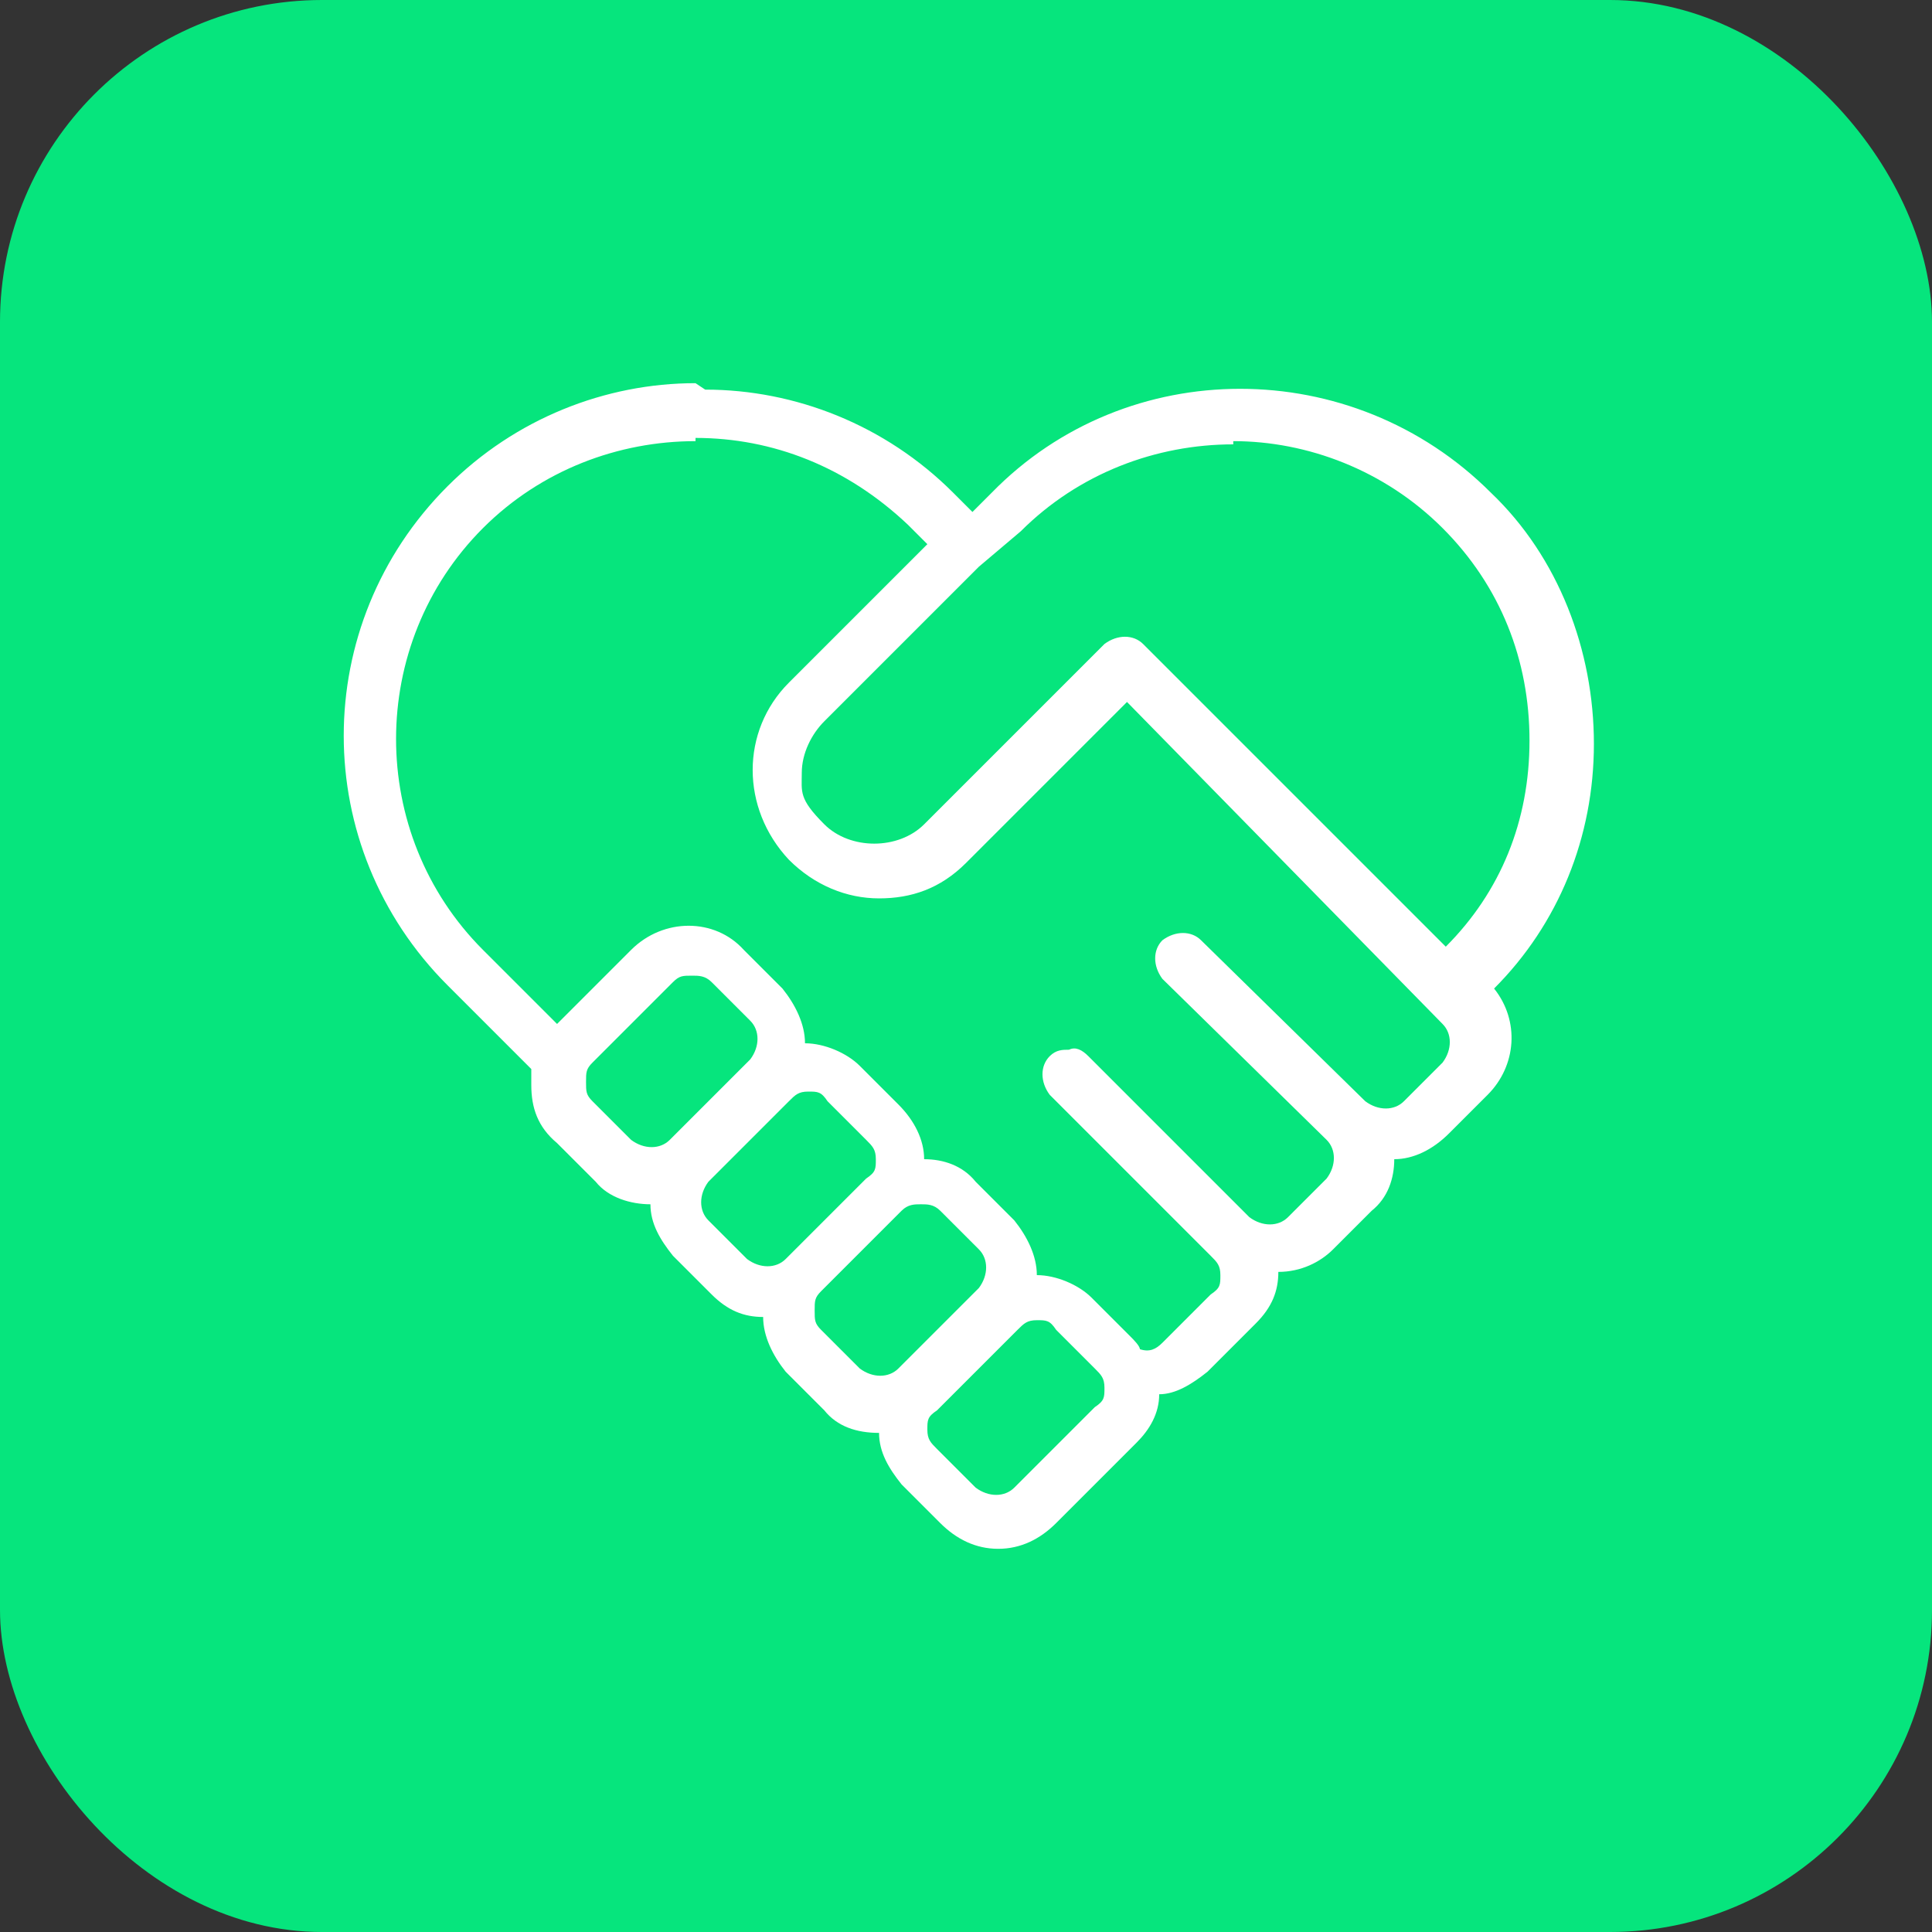
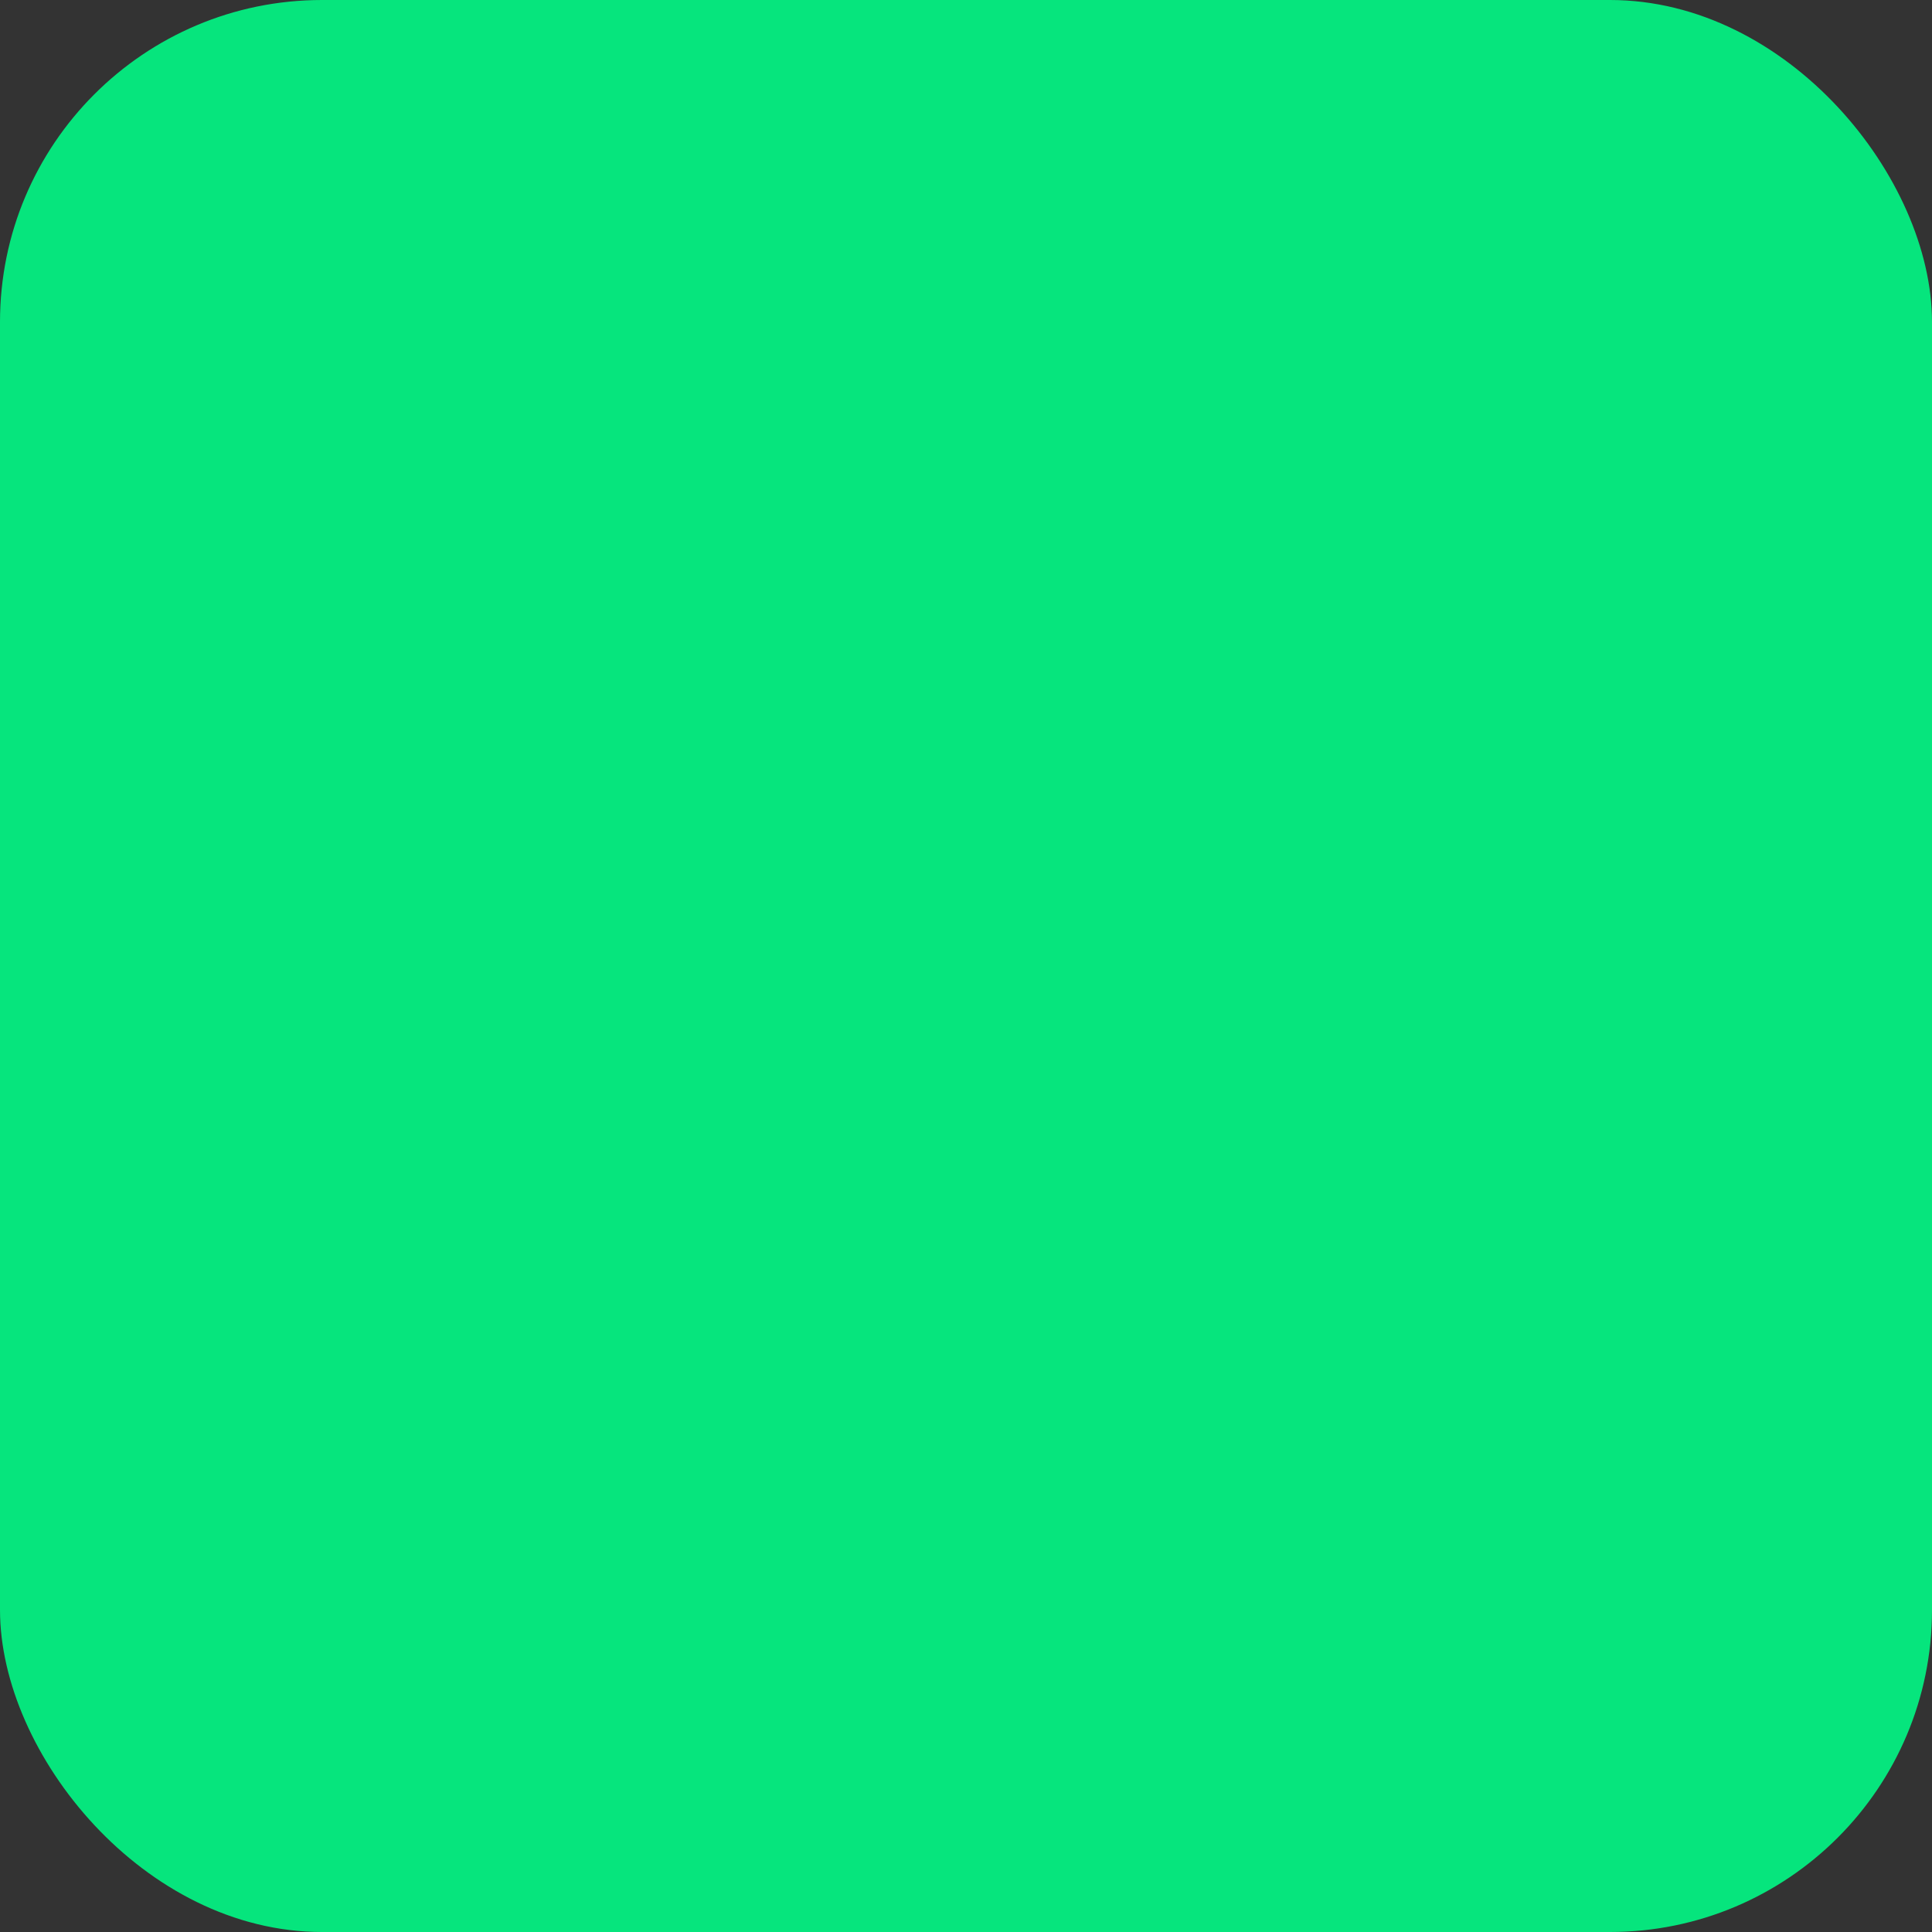
<svg xmlns="http://www.w3.org/2000/svg" id="Layer_1" data-name="Layer 1" version="1.1" viewBox="0 0 60 60">
  <rect x="0" y="0" width="60" height="60" fill="#333333" stroke="none" />
  <defs>
    <style> .cls-1 { fill: #06e57d; } .cls-1, .cls-2 { stroke-width: 0px; } .cls-2 { fill: #fff; } </style>
  </defs>
  <rect class="cls-1" width="60" height="60" rx="10" ry="10" />
-   <path class="cls-2" d="M21.6,11.9c-2.8,0-5.6,1.1-7.7,3.2-4.3,4.3-4.3,11.2,0,15.5l2.6,2.6c0,.2,0,.4,0,.5,0,.7.2,1.3.8,1.8l1.2,1.2c.4.5,1.1.7,1.7.7,0,.6.3,1.1.7,1.6l1.2,1.2c.5.5,1,.7,1.6.7,0,.6.3,1.2.7,1.7l1.2,1.2c.4.5,1,.7,1.7.7,0,.6.3,1.1.7,1.6l1.2,1.2c.5.5,1.1.8,1.8.8s1.3-.3,1.8-.8l2.5-2.5c.4-.4.7-.9.7-1.5.5,0,1-.3,1.5-.7l1.5-1.5c.5-.5.7-1,.7-1.6.7,0,1.3-.3,1.7-.7l1.2-1.2c.5-.4.7-1,.7-1.6.6,0,1.2-.3,1.7-.8l1.2-1.2c.9-.9,1-2.3.2-3.3,2-2,3.1-4.7,3.1-7.6s-1.1-5.8-3.2-7.8c-4.3-4.3-11.3-4.3-15.5,0l-.6.6-.6-.6c-2.1-2.1-4.9-3.2-7.7-3.2ZM21.6,13.6c2.4,0,4.7.9,6.6,2.7l.6.6-4.3,4.3c-1.5,1.5-1.5,3.9,0,5.5.8.8,1.8,1.2,2.8,1.2s1.9-.3,2.7-1.1l5-5,9.8,10c.3.3.3.8,0,1.2l-1.2,1.2c-.3.3-.8.3-1.2,0l-5.1-5c-.3-.3-.8-.3-1.2,0-.3.3-.3.8,0,1.2l5.1,5c.3.3.3.8,0,1.2l-1.2,1.2c-.3.3-.8.3-1.2,0l-5-5c-.2-.2-.4-.3-.6-.2-.2,0-.4,0-.6.2-.3.3-.3.8,0,1.2l5,5c.2.2.3.3.3.6s0,.4-.3.6l-1.5,1.5c-.2.2-.4.3-.7.2,0-.1-.2-.3-.3-.4l-1.2-1.2c-.4-.4-1.1-.7-1.7-.7,0-.6-.3-1.2-.7-1.7l-1.2-1.2c-.4-.5-1-.7-1.6-.7,0-.6-.3-1.2-.8-1.7l-1.2-1.2c-.4-.4-1.1-.7-1.7-.7,0-.6-.3-1.2-.7-1.7l-1.2-1.2c-.9-1-2.5-1-3.5,0l-2.3,2.3-2.3-2.3c-3.6-3.6-3.6-9.5,0-13.1,1.8-1.8,4.2-2.7,6.6-2.7ZM38.3,13.7c2.3,0,4.7.9,6.5,2.7h0c1.8,1.8,2.7,4.1,2.7,6.6s-.9,4.7-2.6,6.4l-9.4-9.4s0,0,0,0c0,0,0,0,0,0-.3-.3-.8-.3-1.2,0l-5.6,5.6c-.8.8-2.3.8-3.1,0s-.7-1-.7-1.6.3-1.2.7-1.6l4.8-4.8h0s1.3-1.1,1.3-1.1c1.8-1.8,4.2-2.7,6.6-2.7ZM21.5,30.3c.2,0,.4,0,.6.2l1.2,1.2c.3.3.3.8,0,1.2l-2.5,2.5c-.3.3-.8.3-1.2,0l-1.2-1.2c-.2-.2-.2-.3-.2-.6s0-.4.2-.6l2.5-2.5c.2-.2.3-.2.6-.2ZM25.1,33.9c.3,0,.4,0,.6.3l1.2,1.2c.2.2.3.3.3.6s0,.4-.3.6l-2.5,2.5c-.3.3-.8.3-1.2,0l-1.2-1.2c-.3-.3-.3-.8,0-1.2l2.5-2.5c.2-.2.3-.3.6-.3ZM28.6,37.4c.2,0,.4,0,.6.2l1.2,1.2c.3.3.3.8,0,1.2l-2.5,2.5c-.3.3-.8.3-1.2,0l-1.2-1.2c-.2-.2-.2-.3-.2-.6s0-.4.2-.6l2.5-2.5c.2-.2.4-.2.6-.2ZM32.2,41c.3,0,.4,0,.6.3l1.2,1.2c.2.2.3.3.3.6s0,.4-.3.6l-2.5,2.5c-.3.3-.8.3-1.2,0l-1.2-1.2c-.2-.2-.3-.3-.3-.6s0-.4.3-.6l2.5-2.5c.2-.2.3-.3.6-.3Z" />
</svg>